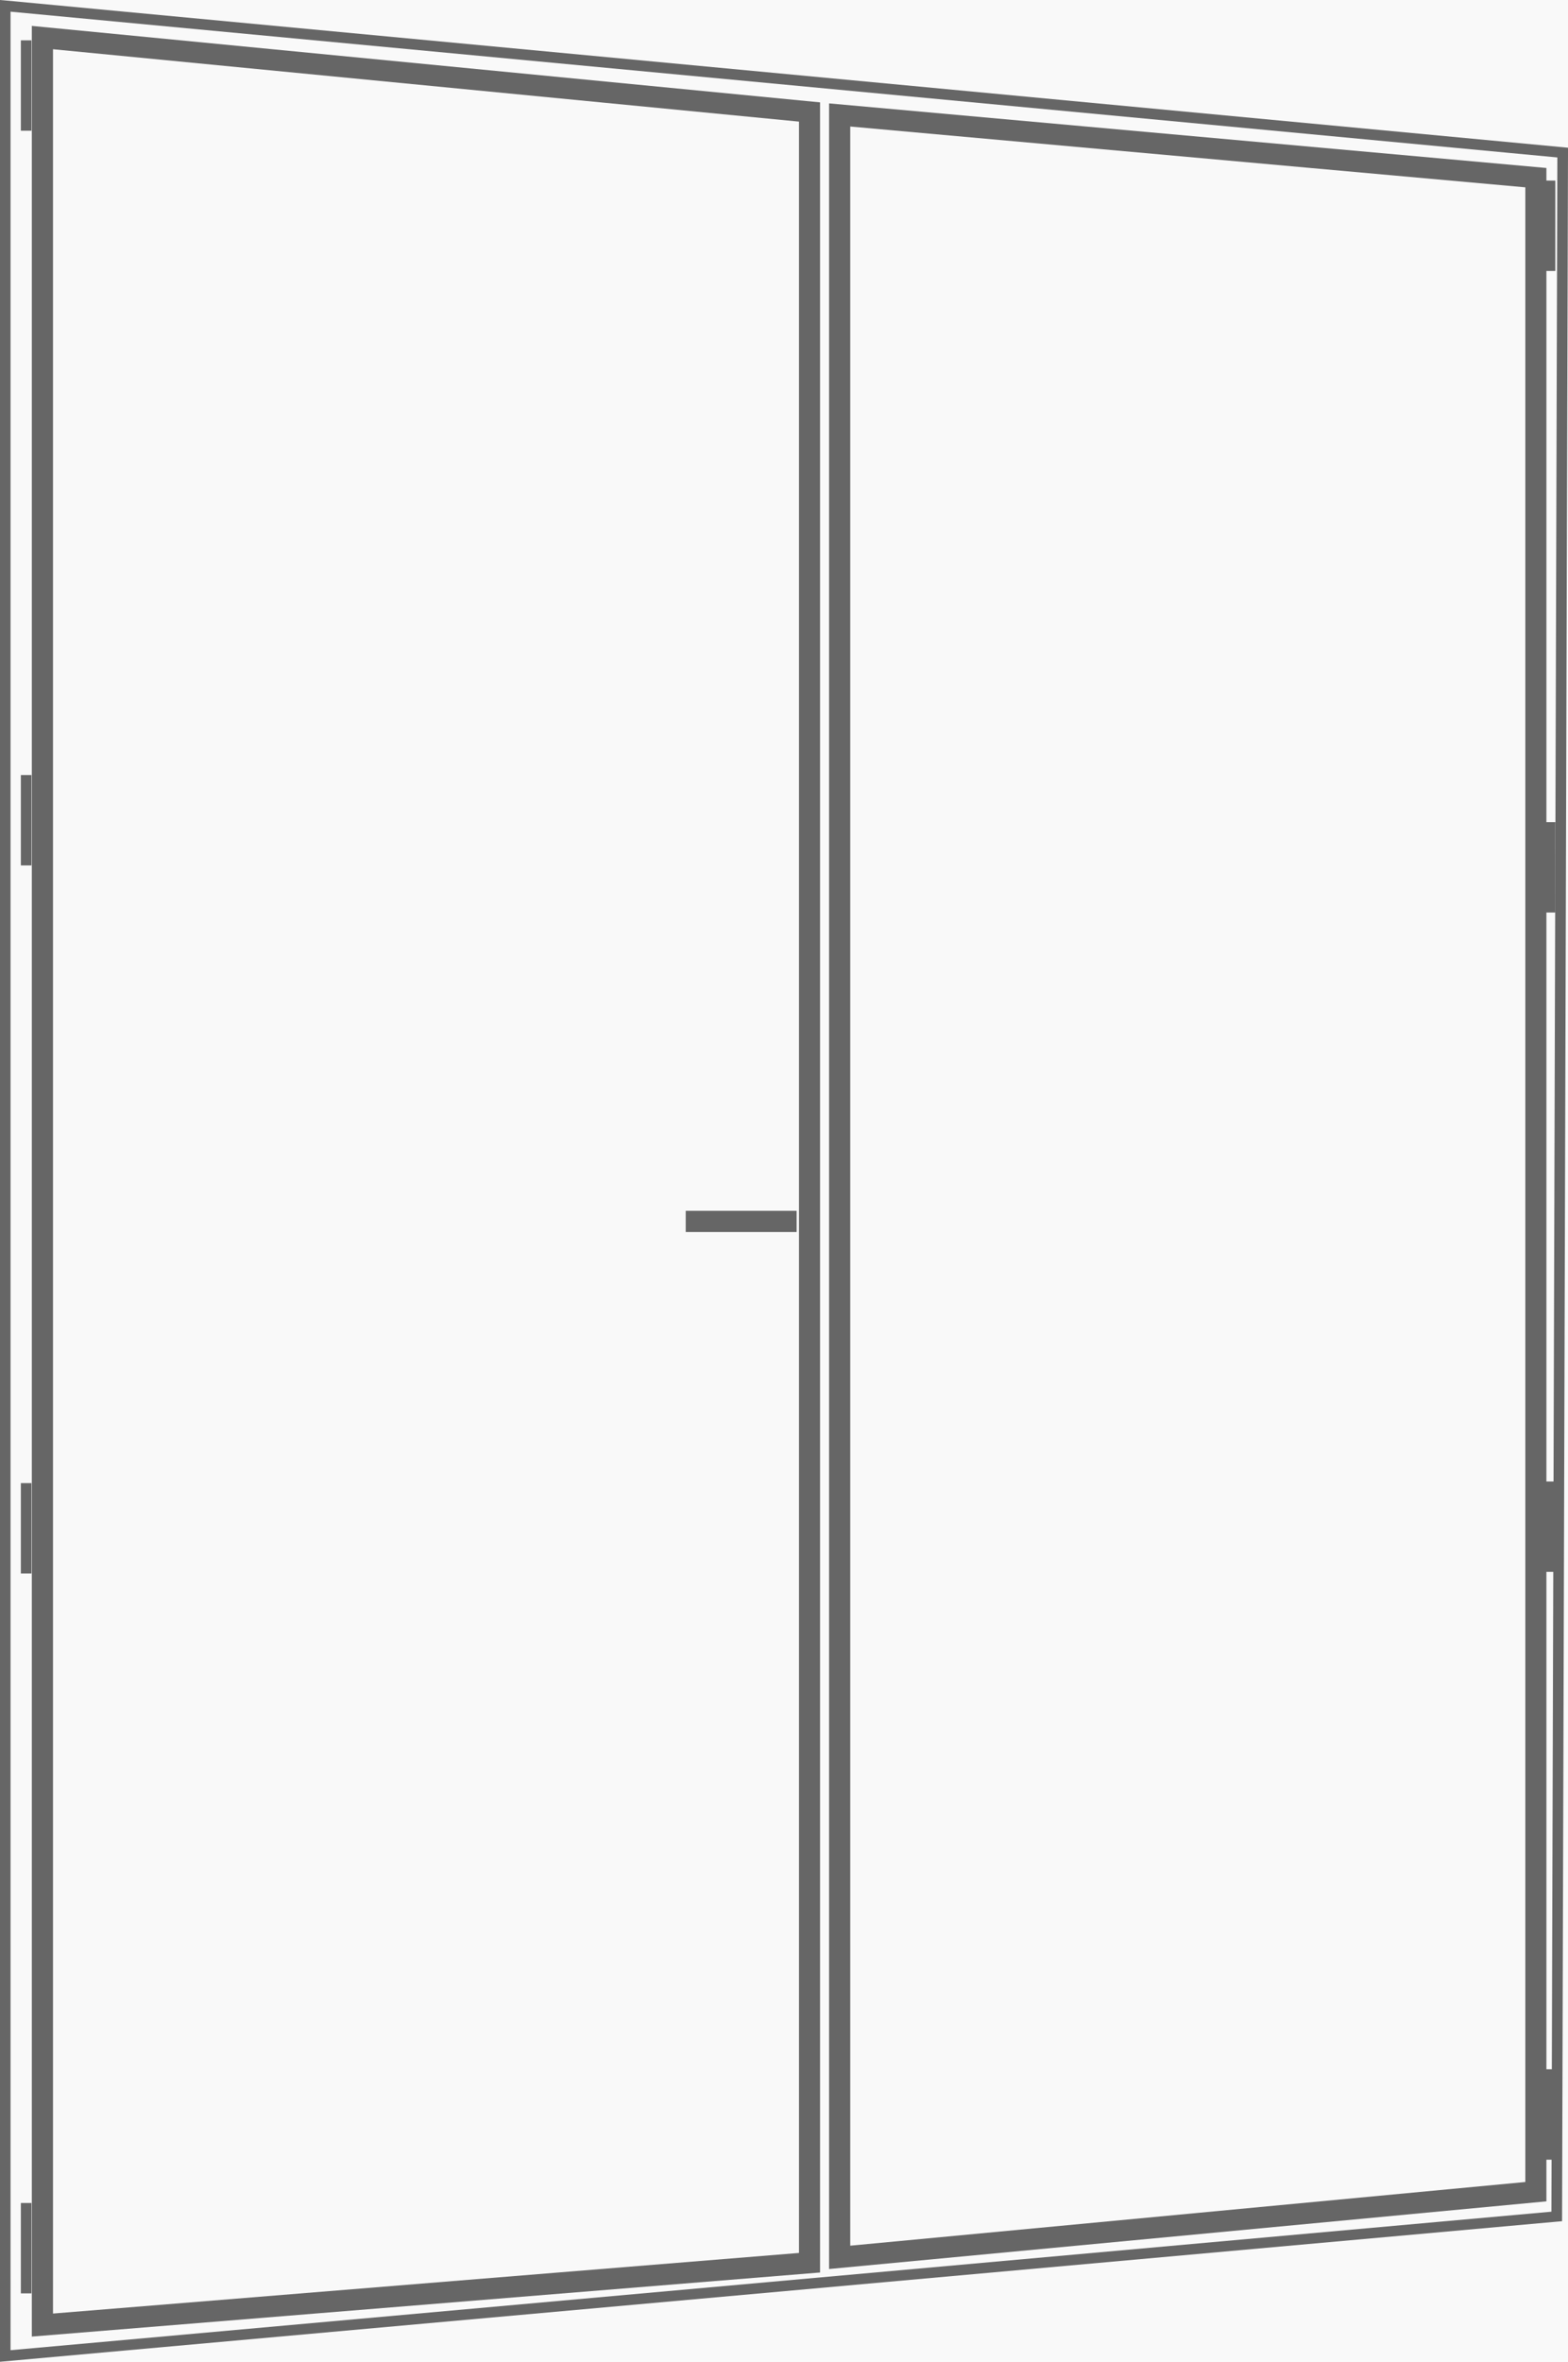
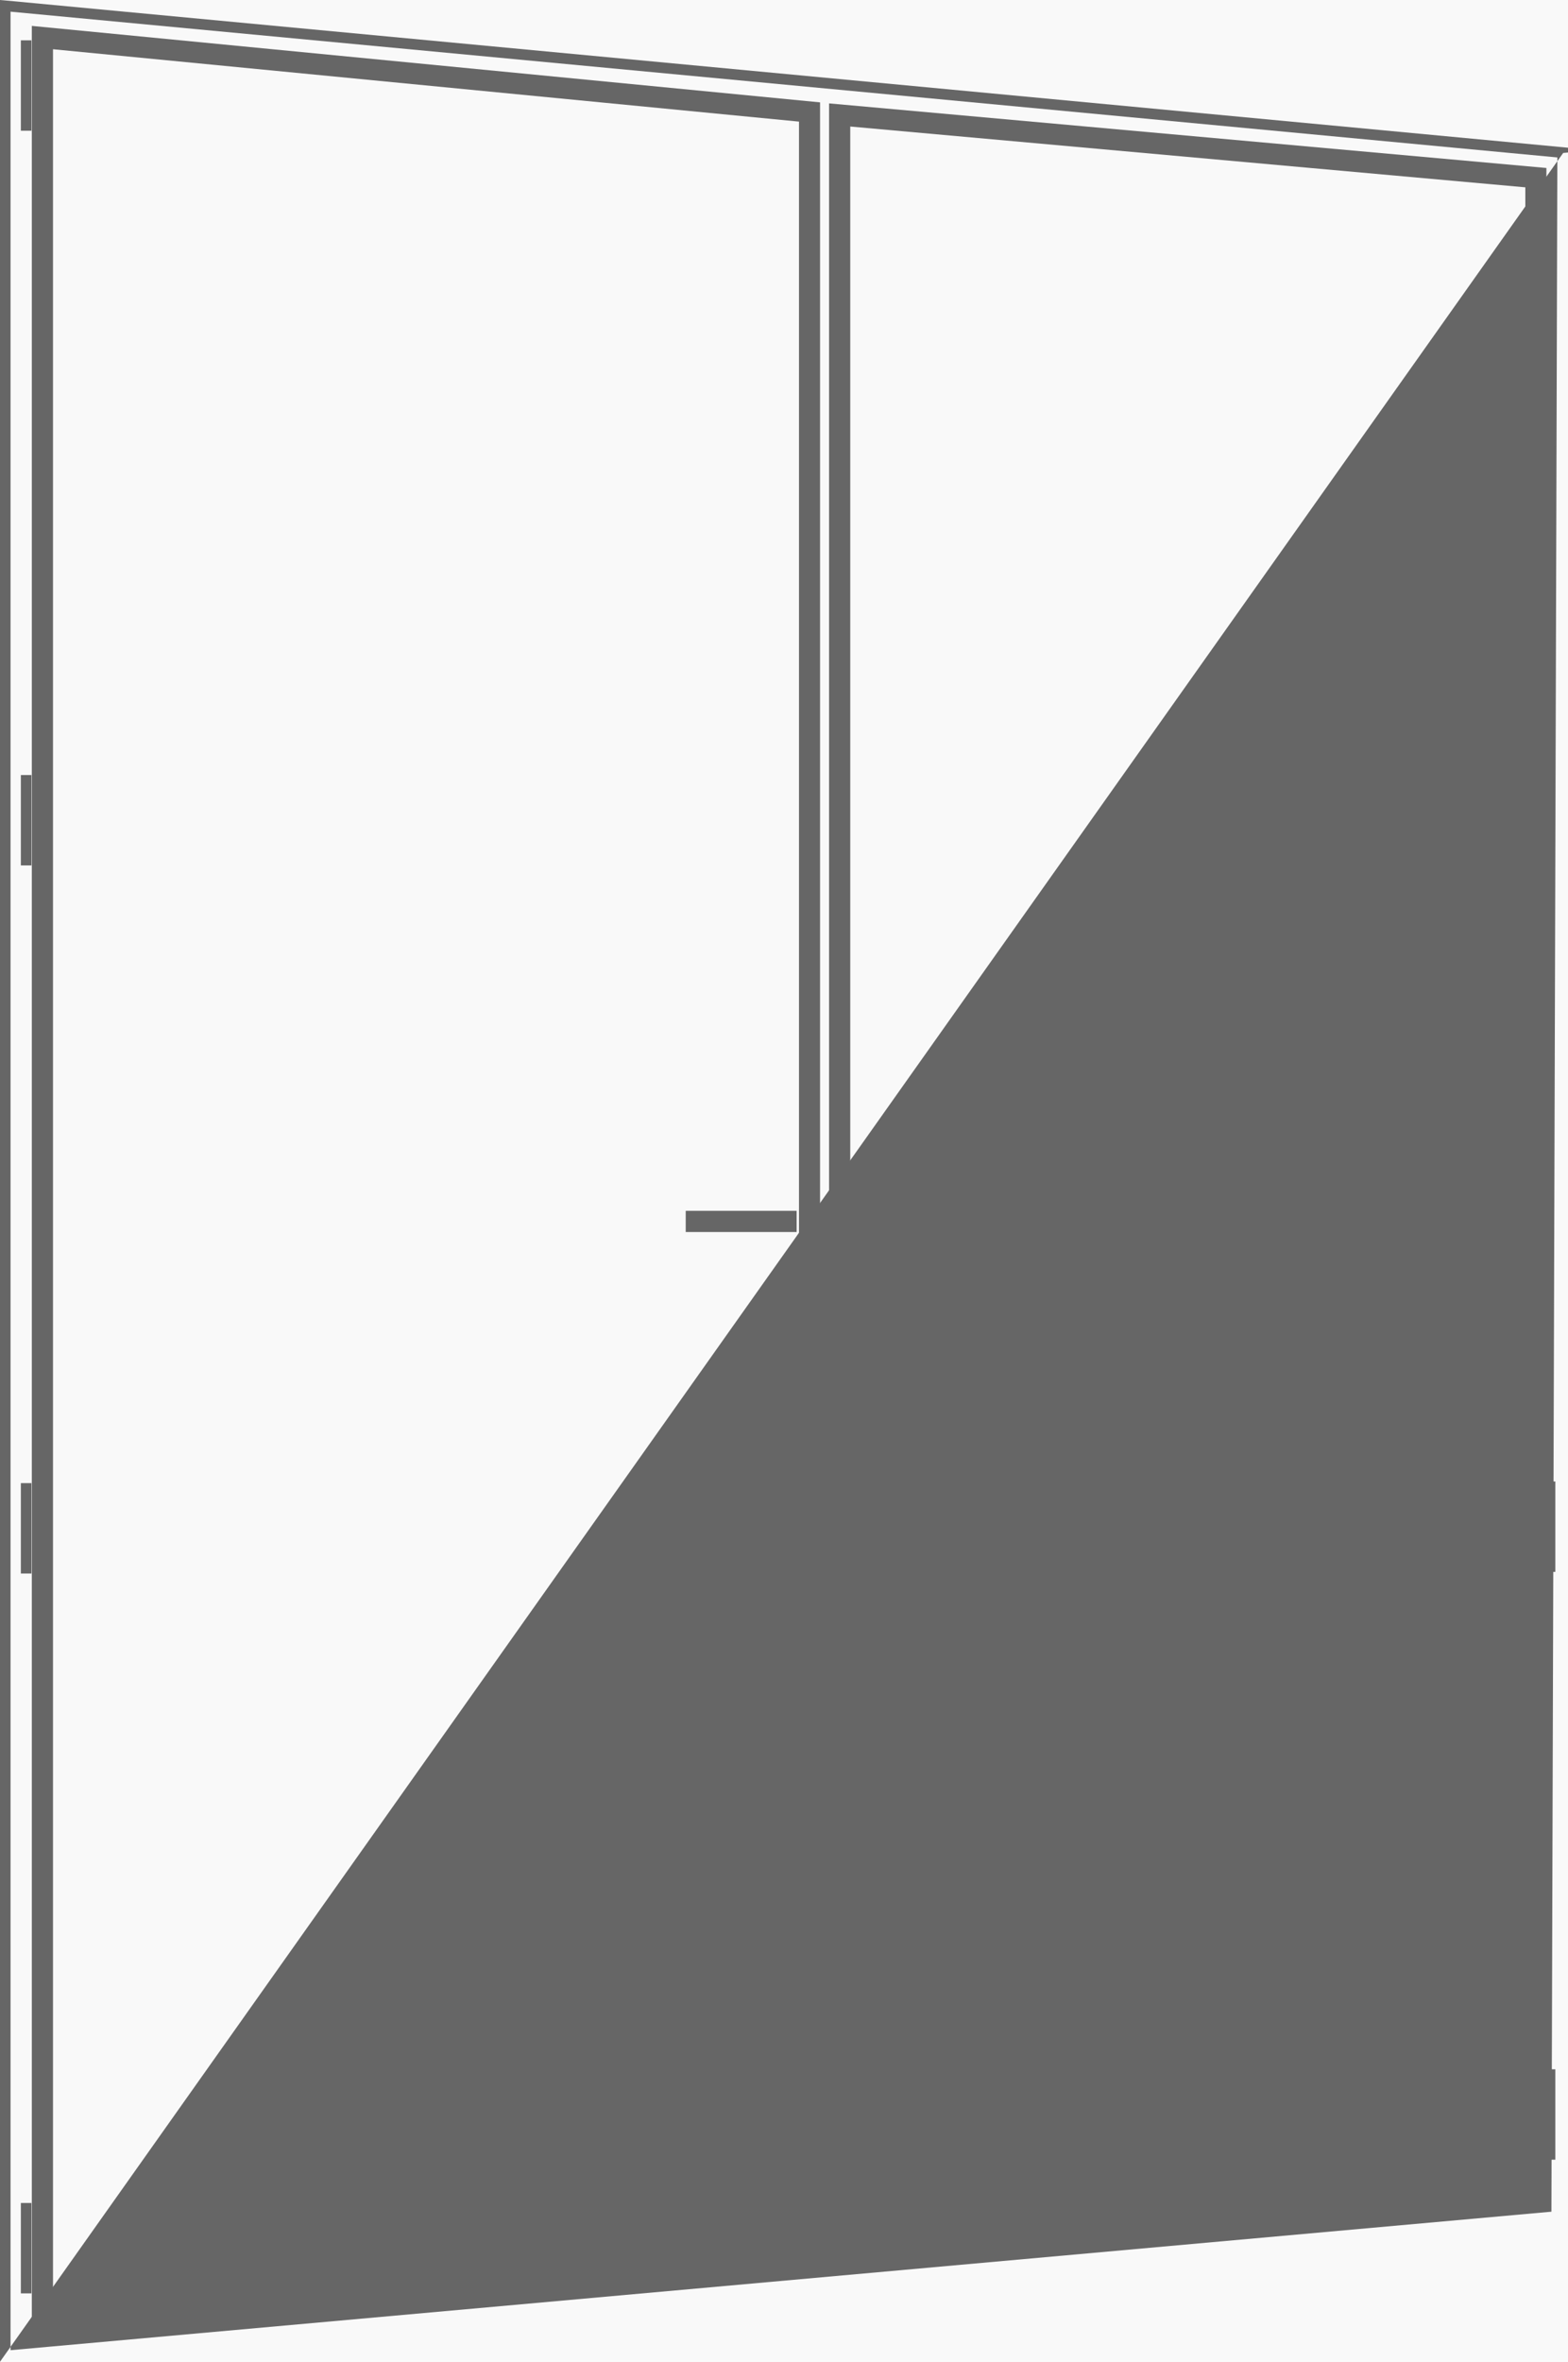
<svg xmlns="http://www.w3.org/2000/svg" id="Capa_1" viewBox="0 0 153.25 230.71">
  <defs>
    <style>.cls-1{fill:#f9f9f9;}.cls-2{fill:#666;}</style>
  </defs>
  <rect class="cls-1" x="-706.48" y="-180.98" width="1920" height="608.83" />
  <path class="cls-2" d="M3.11,228.24V2.53l77.04,7.47v211.99l-77.04,6.26ZM5.18,4.81v221.19l72.91-5.92V11.88L5.18,4.81Z" />
  <path class="cls-2" d="M81.03,221.64V10.1l70.11,6.31v198.63l-70.11,6.61ZM83.1,12.36v207.01l65.98-6.22V18.3l-65.98-5.94Z" />
-   <path class="cls-2" d="M0,230.71V0l.57.05,152.68,14.38v.47s-.58,202.08-.58,202.08l-.47.04L0,230.71ZM1.03,1.14v228.44l150.6-13.53.58-200.67L1.03,1.14Z" />
+   <path class="cls-2" d="M0,230.71V0l.57.05,152.68,14.38v.47l-.47.04L0,230.71ZM1.03,1.14v228.44l150.6-13.53.58-200.67L1.03,1.14Z" />
  <rect class="cls-2" x="67.02" y="118.28" width="10.84" height="2.07" />
  <rect class="cls-2" x="2.04" y="215.2" width="1.03" height="8.83" />
  <rect class="cls-2" x="150.98" y="202.14" width="1.03" height="8.83" />
  <rect class="cls-2" x="150.98" y="144.72" width="1.03" height="8.83" />
  <rect class="cls-2" x="2.04" y="144.88" width="1.03" height="8.83" />
-   <rect class="cls-2" x="150.98" y="80.31" width="1.03" height="8.83" />
  <rect class="cls-2" x="2.04" y="75.71" width="1.03" height="8.83" />
-   <rect class="cls-2" x="150.98" y="17.64" width="1.03" height="8.83" />
  <rect class="cls-2" x="2.04" y="3.94" width="1.03" height="8.83" />
</svg>